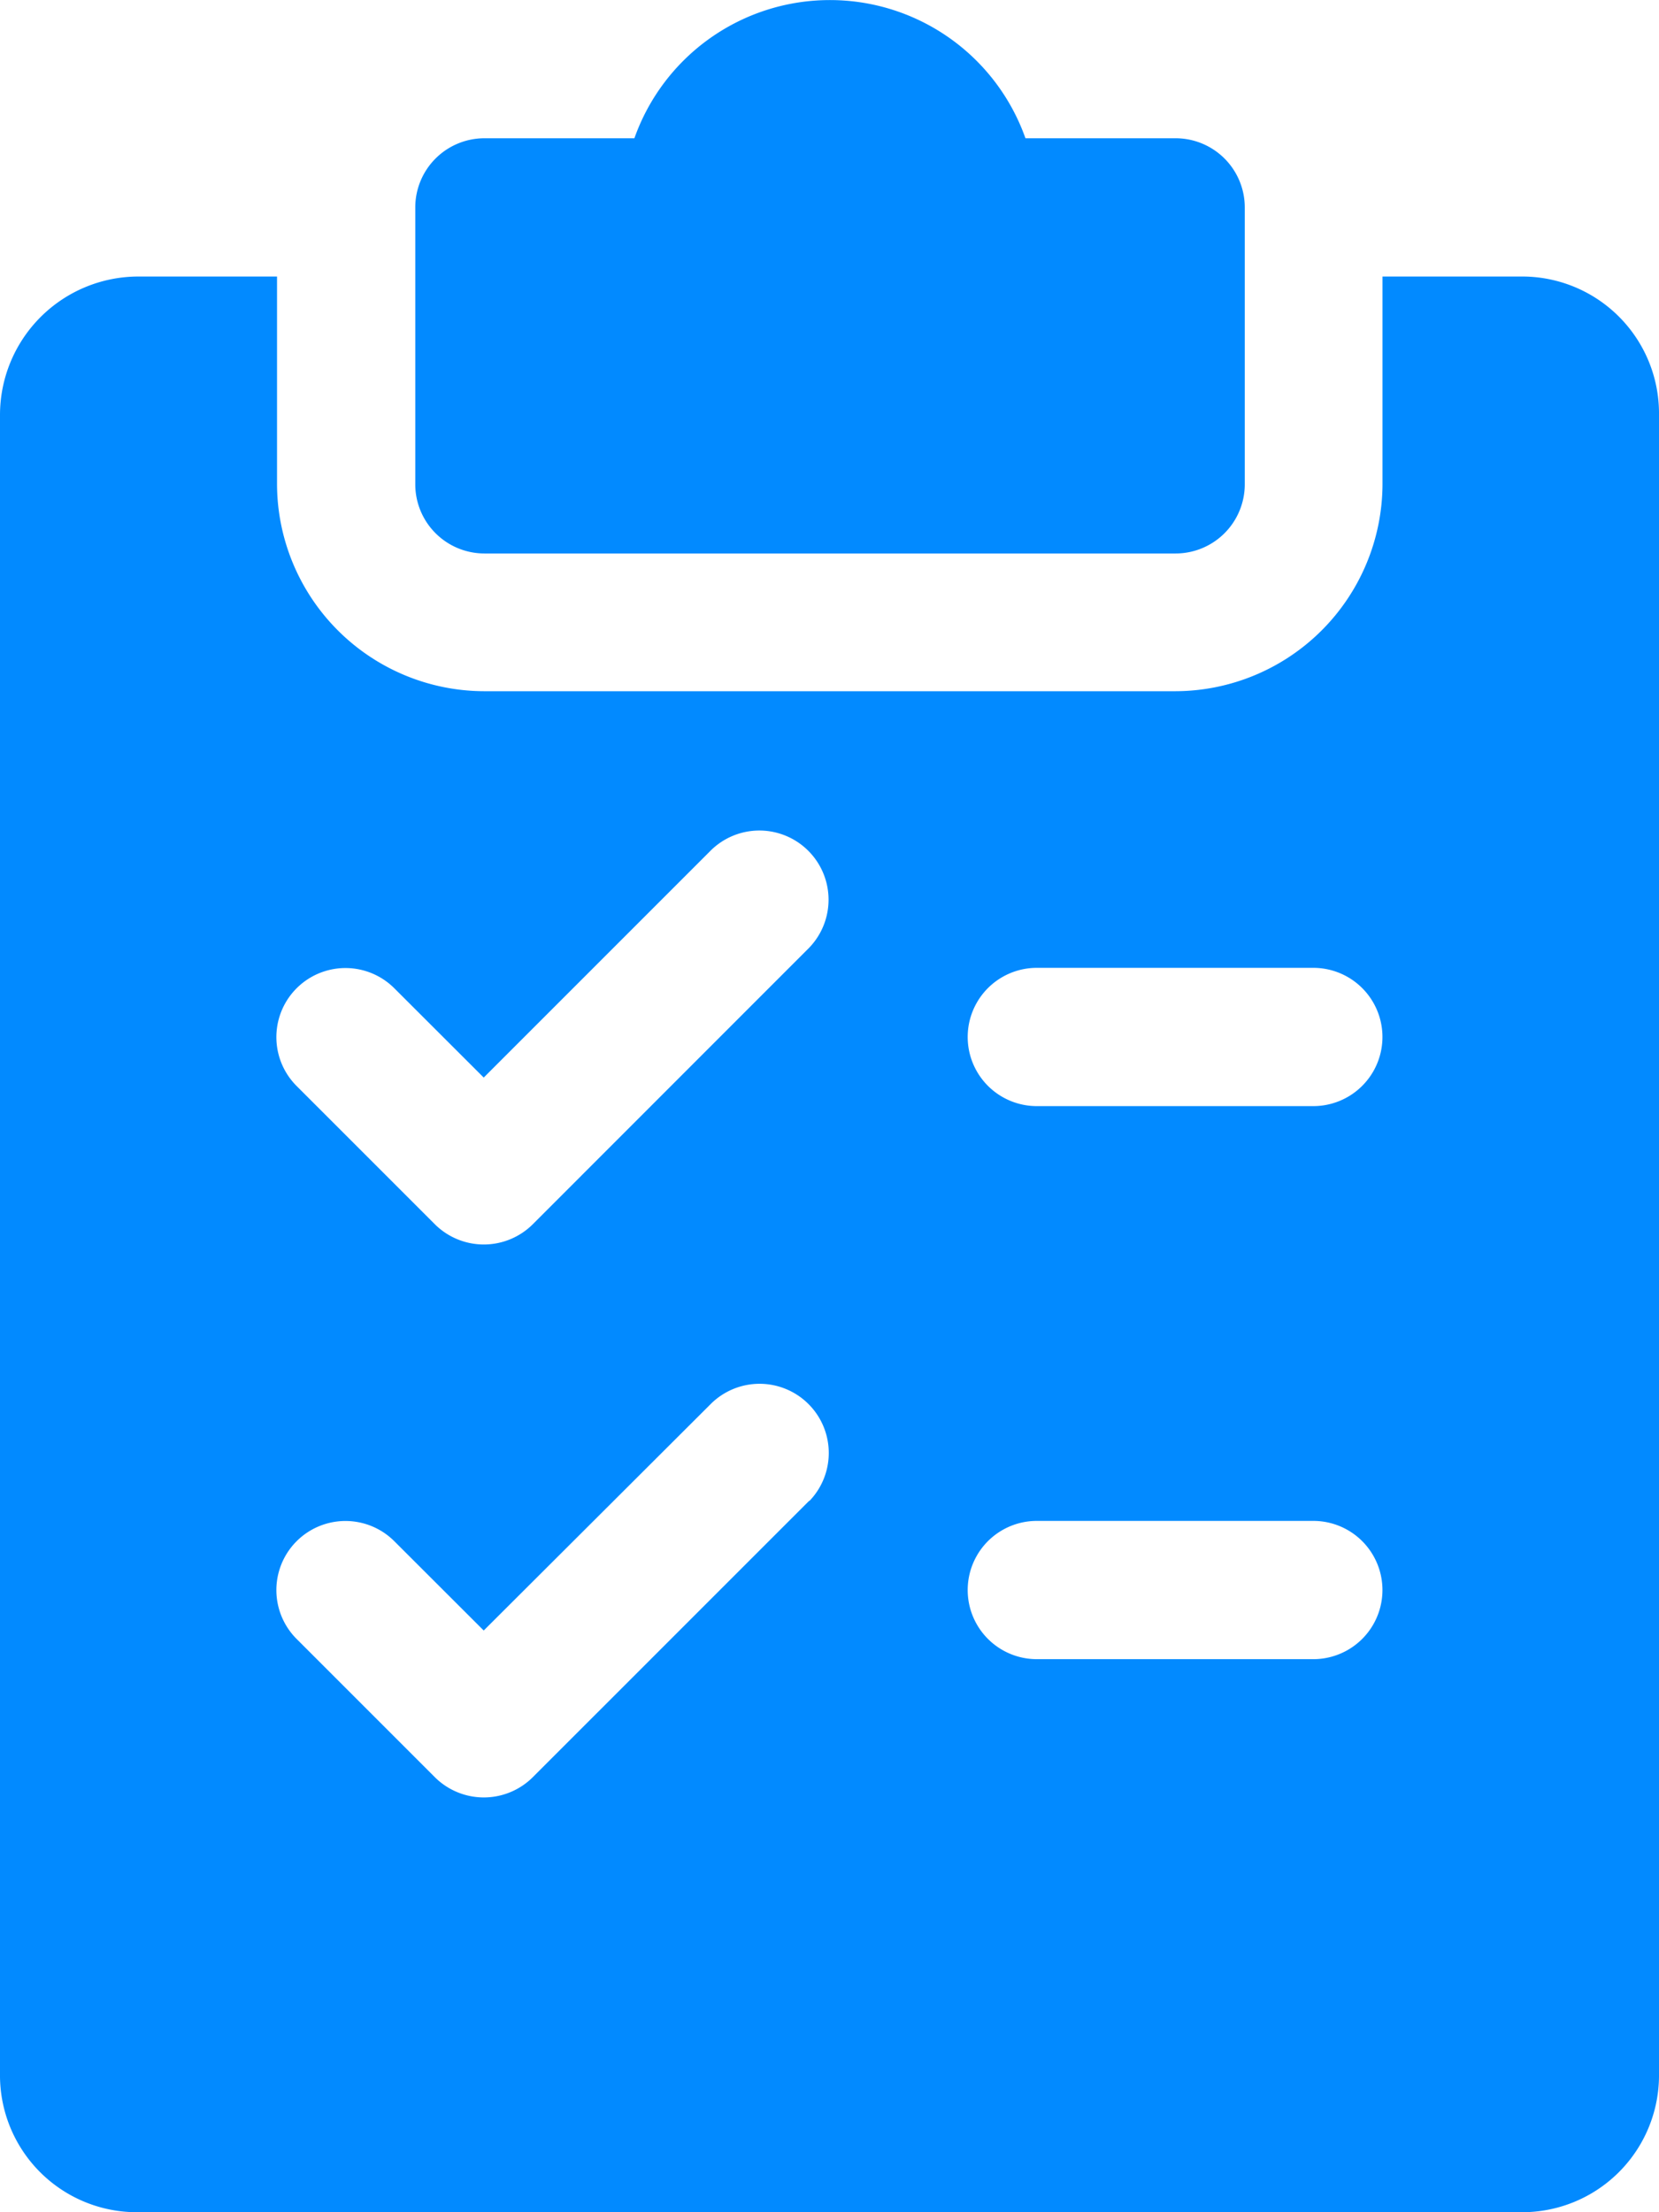
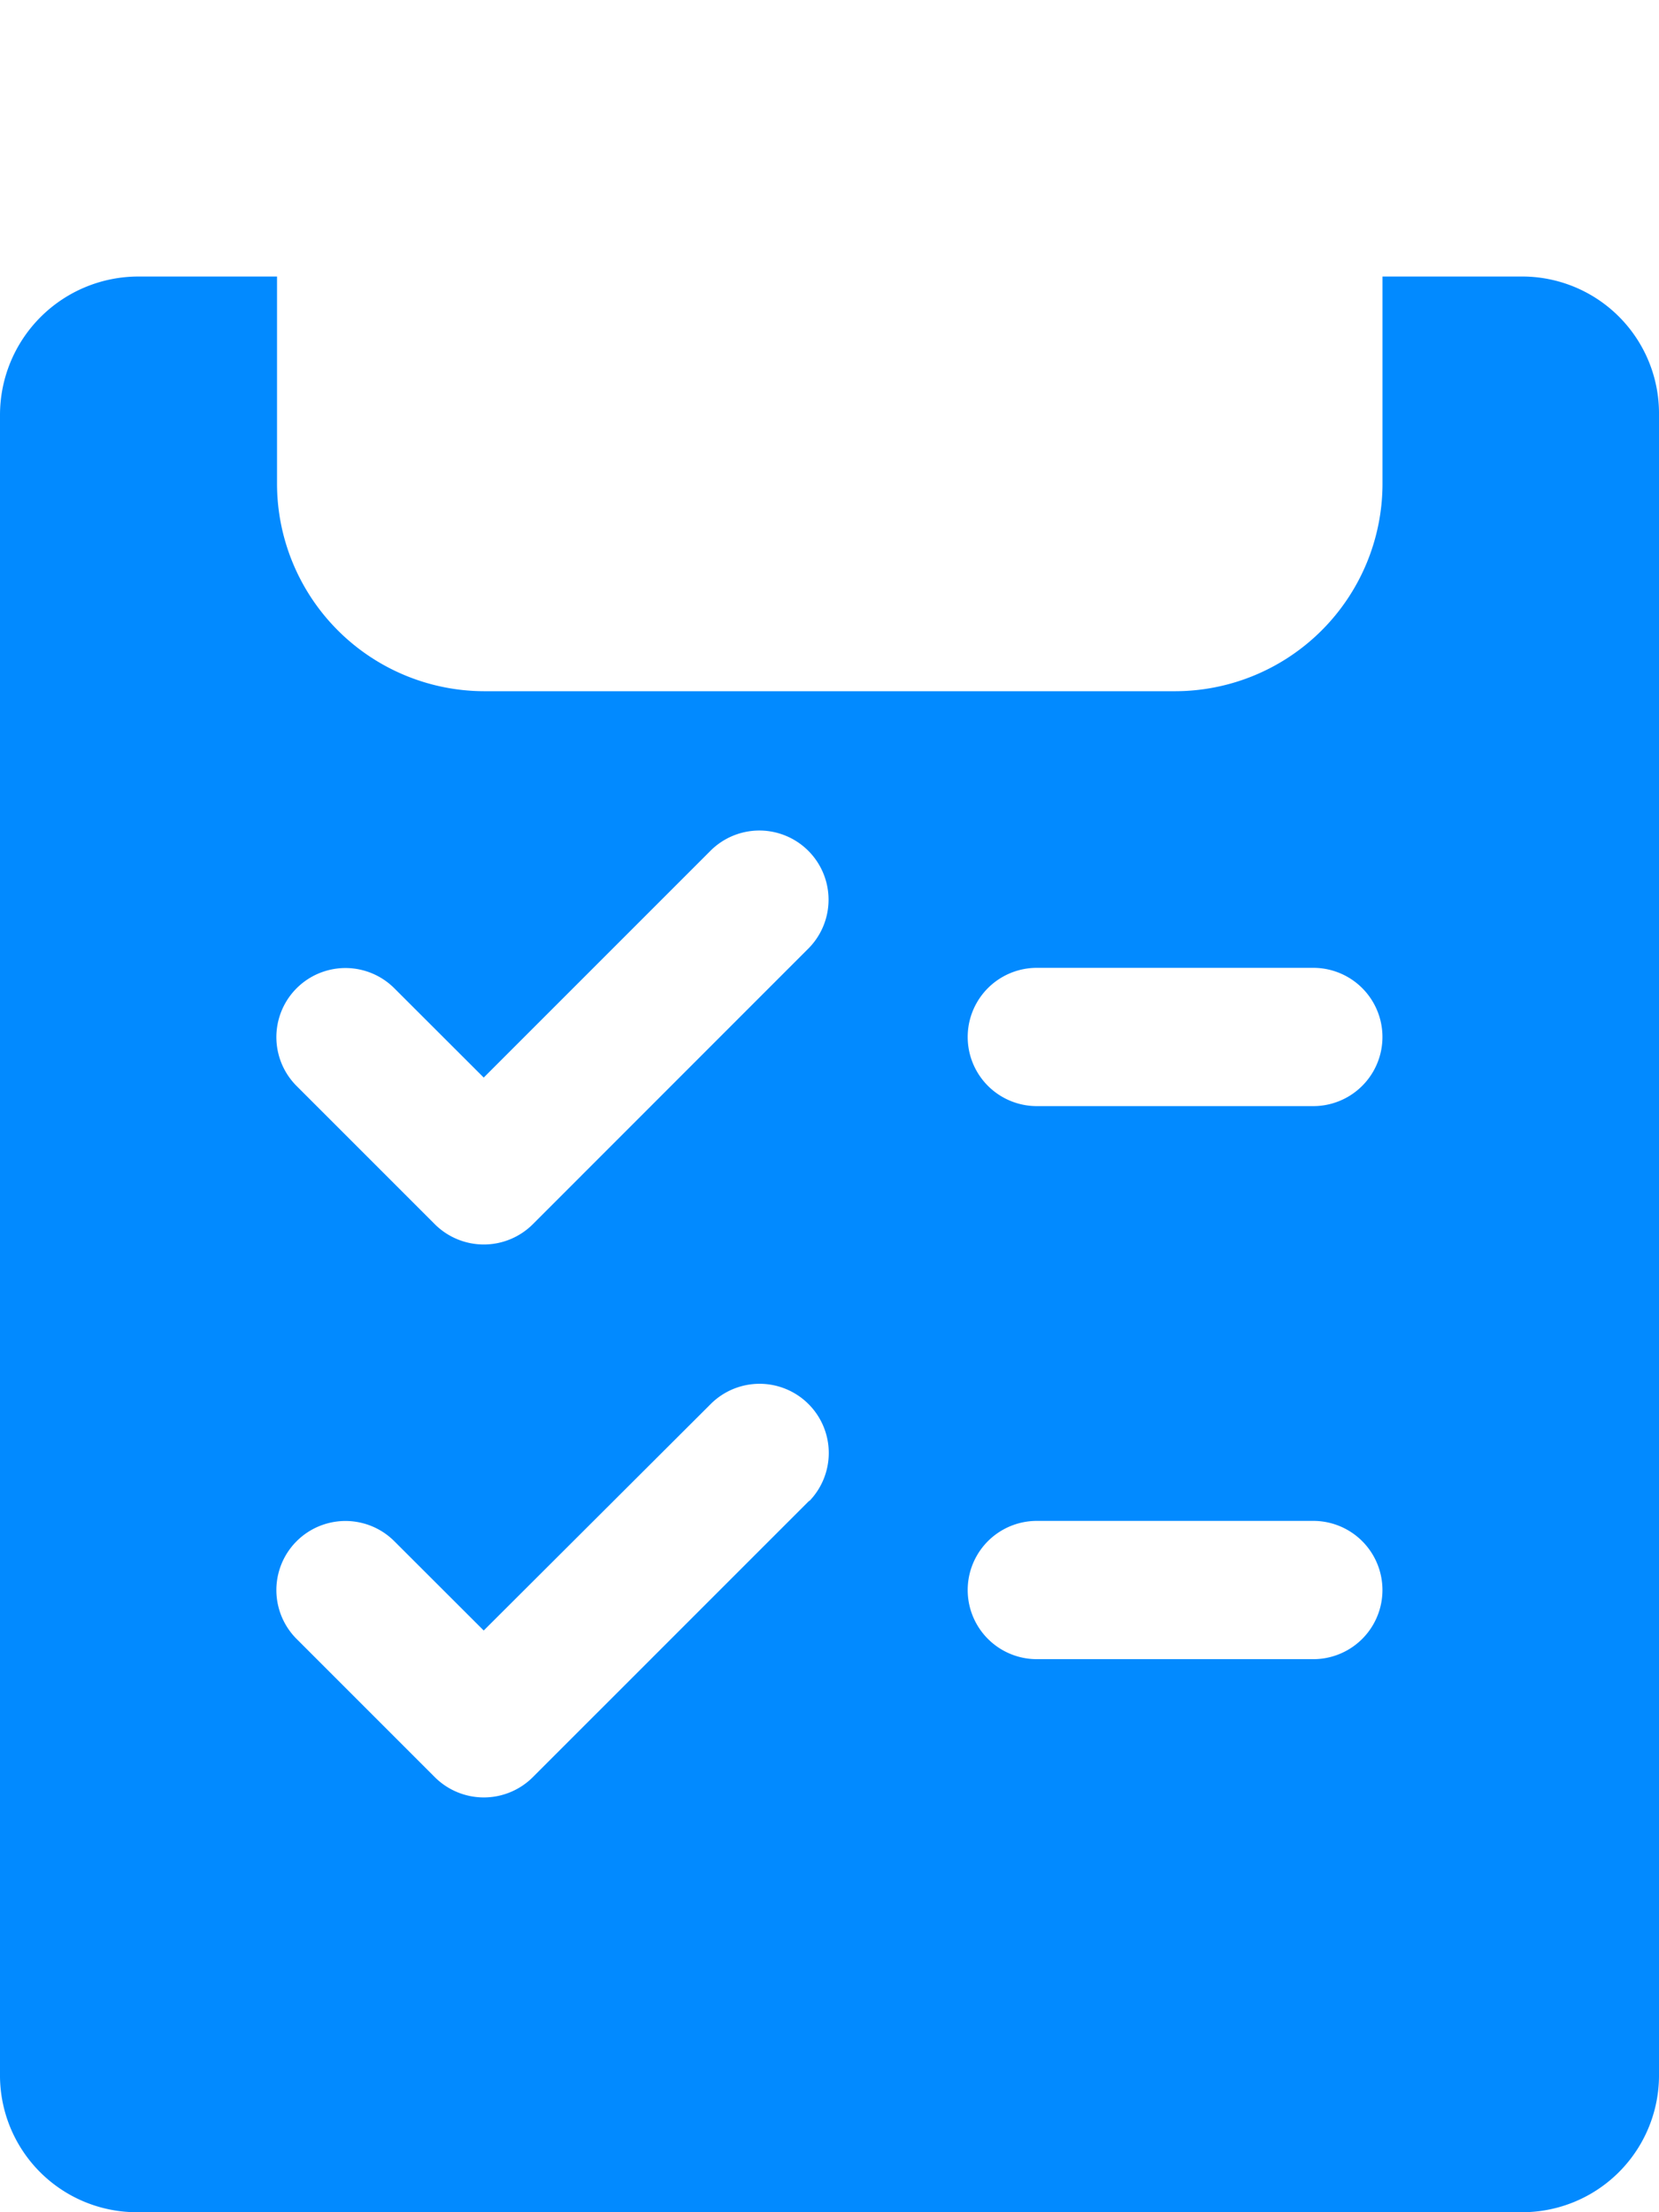
<svg xmlns="http://www.w3.org/2000/svg" id="Survey" width="15.756" height="21.008" viewBox="0 0 15.756 21.008">
-   <path id="Path_13704" data-name="Path 13704" d="M167.221,1.313H165.8a1.97,1.97,0,0,0-3.714,0h-1.425a.657.657,0,0,0-.656.656V4.6a.657.657,0,0,0,.656.656h6.565a.657.657,0,0,0,.657-.656V1.969A.657.657,0,0,0,167.221,1.313Z" transform="translate(-156.061)" fill="#028aff" />
  <path id="Path_13705" data-name="Path 13705" d="M78.443,64H77.13v1.969a1.972,1.972,0,0,1-1.969,1.969H68.6a1.972,1.972,0,0,1-1.969-1.969V64H65.313A1.315,1.315,0,0,0,64,65.313V81.069a1.3,1.3,0,0,0,1.313,1.313h13.13a1.3,1.3,0,0,0,1.313-1.313V65.313A1.3,1.3,0,0,0,78.443,64ZM71.686,75.625,69.06,78.251a.659.659,0,0,1-.93,0l-1.313-1.313a.656.656,0,1,1,.928-.928l.849.848L70.757,74.7a.657.657,0,0,1,.93.928Zm0-5.252L69.06,73a.659.659,0,0,1-.93,0l-1.313-1.313a.656.656,0,0,1,.928-.928l.849.848,2.161-2.161a.657.657,0,0,1,.93.928Zm4.787,6.757H73.847a.656.656,0,1,1,0-1.313h2.626a.656.656,0,1,1,0,1.313Zm0-5.252H73.847a.656.656,0,0,1,0-1.313h2.626a.656.656,0,1,1,0,1.313Z" transform="translate(-64 -61.374)" fill="#028aff" />
</svg>